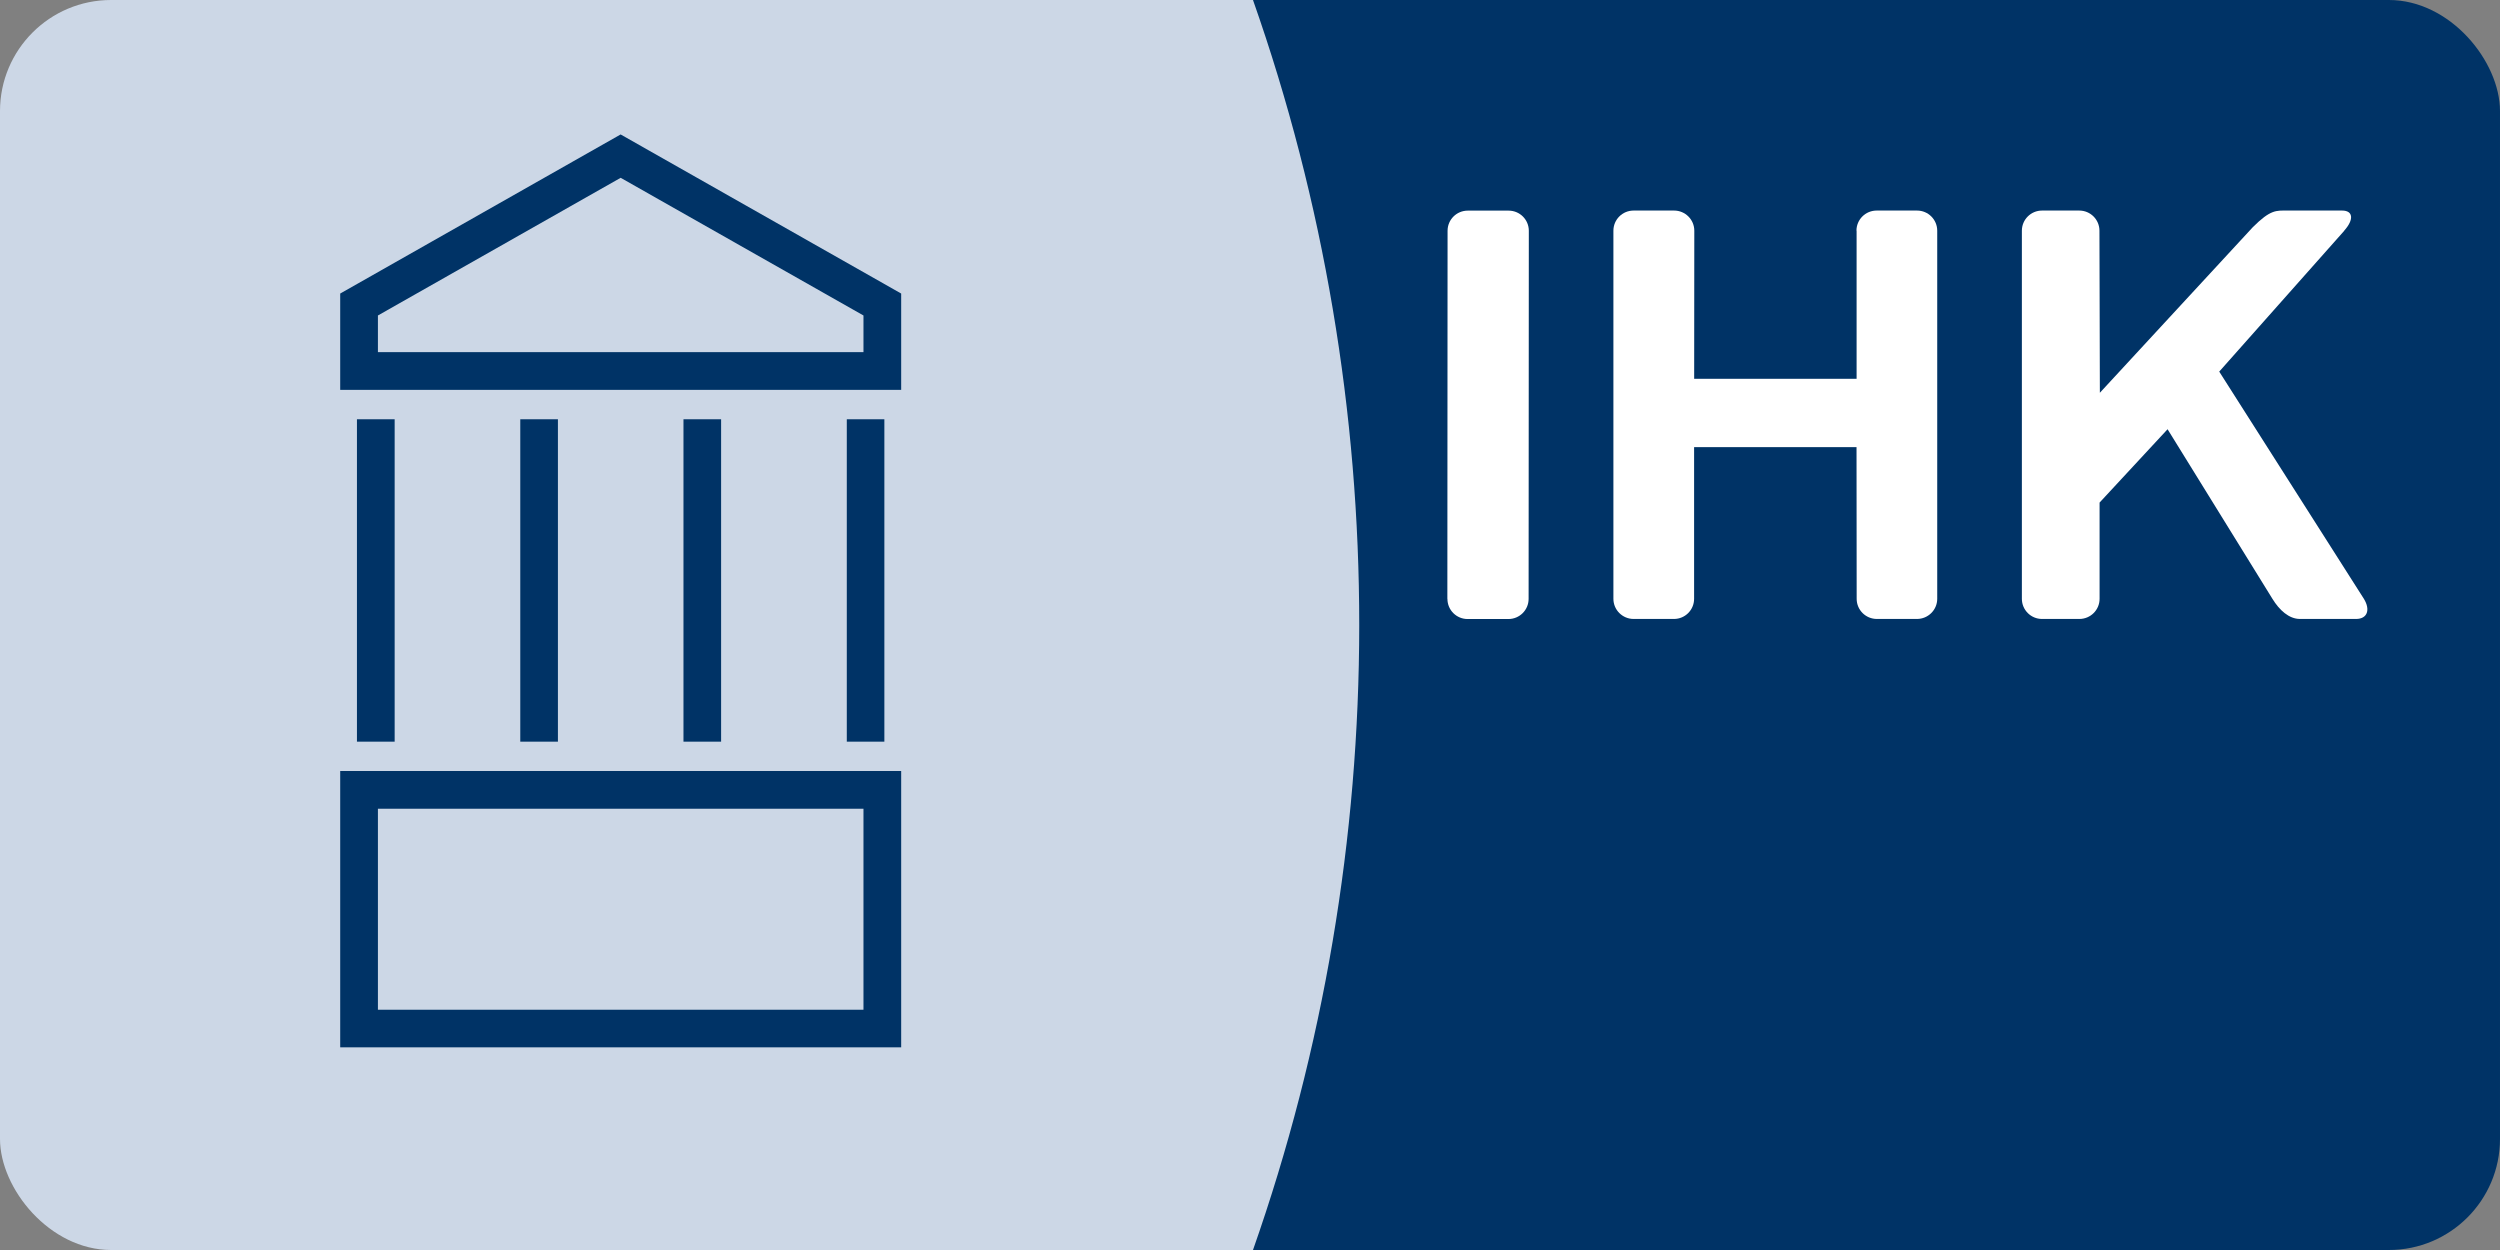
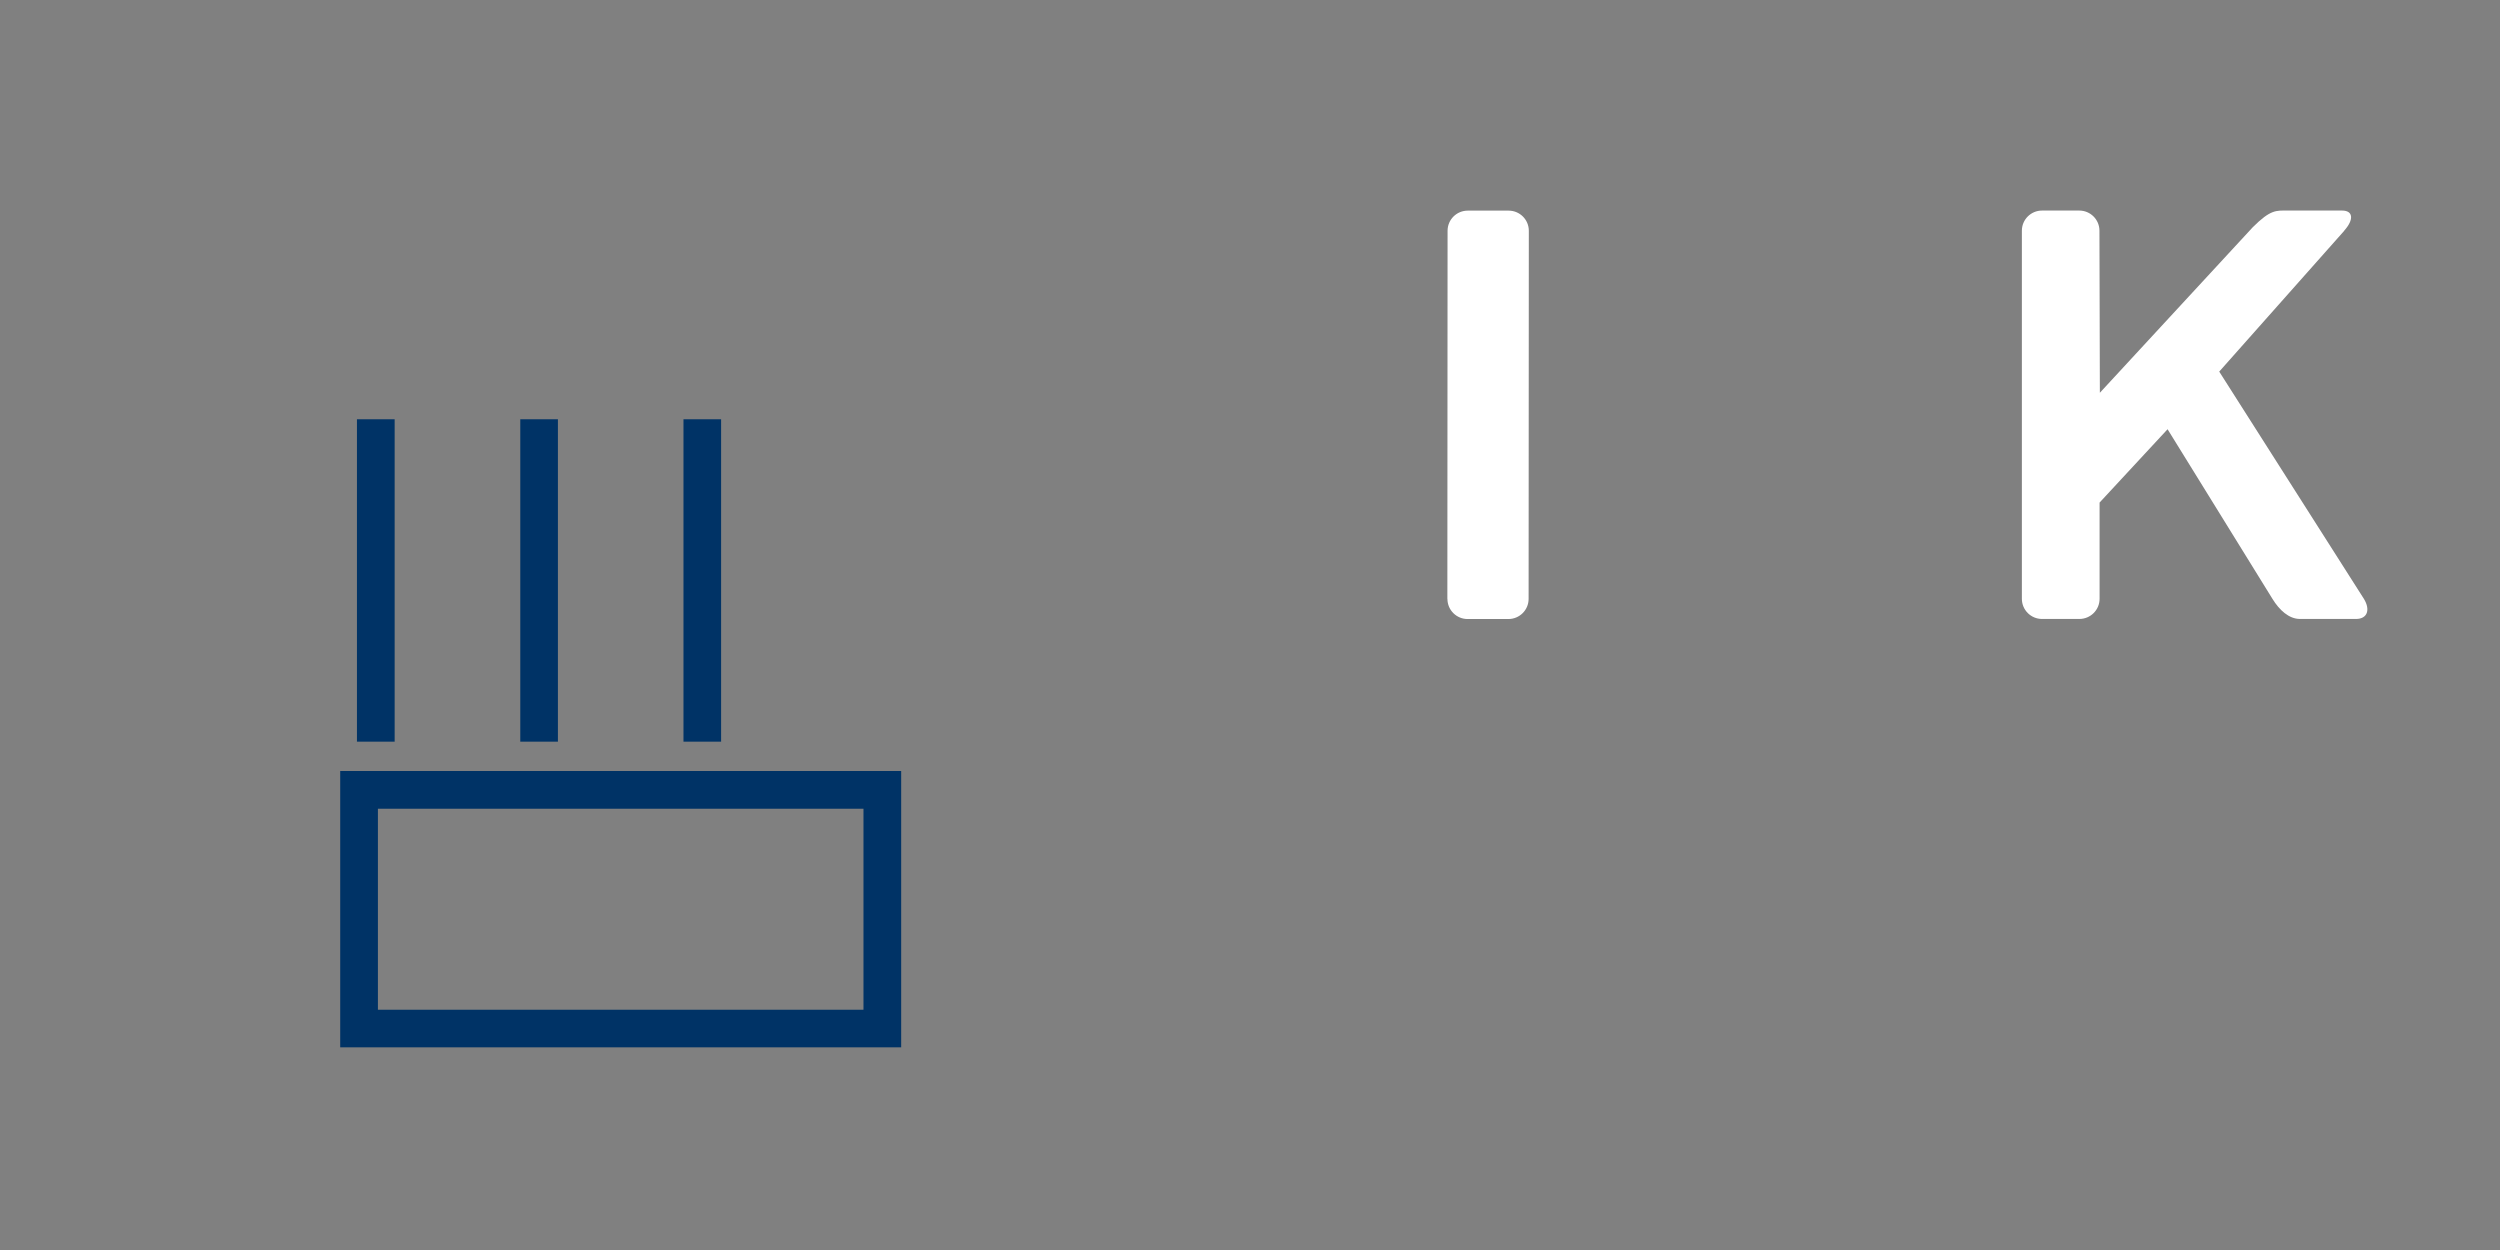
<svg xmlns="http://www.w3.org/2000/svg" width="360" height="180" viewBox="0 0 360 180" fill="none">
  <rect x="0" y="0" width="360" height="180" fill="#808080" stroke="none" />
  <g clip-path="url(#clip0_5708_1762)">
-     <path fill-rule="evenodd" clip-rule="evenodd" d="M357.989 180H177.869C198.209 122.04 198.259 58.03 177.869 0H359.999V180" fill="#003366" />
    <path fill-rule="evenodd" clip-rule="evenodd" d="M337.56 33.22C339 31.62 338.86 30.32 337.26 30.32H329.38C327.78 30.32 326.97 30.15 324.39 32.73L302.38 56.56L302.32 33.22C302.32 31.62 301.02 30.32 299.41 30.32H294.06C292.45 30.32 291.15 31.62 291.15 33.22V86.23C291.15 87.83 292.45 89.13 294.05 89.13H299.43C301.04 89.13 302.34 87.83 302.34 86.23V72.37L312.13 61.81L327.23 86.23C328.21 87.83 329.59 89.13 331.2 89.13H339.27C340.88 89.13 341.38 87.83 340.4 86.23L319.57 53.51L337.58 33.22H337.56Z" fill="white" />
    <path fill-rule="evenodd" clip-rule="evenodd" d="M208.43 86.24C208.43 87.84 209.73 89.14 211.33 89.14H217.21C218.82 89.14 220.12 87.84 220.12 86.24L220.15 33.23C220.15 31.63 218.85 30.33 217.24 30.33H211.36C209.75 30.33 208.45 31.63 208.45 33.23L208.42 86.24H208.43Z" fill="white" />
-     <path fill-rule="evenodd" clip-rule="evenodd" d="M267.33 33.22C267.33 31.62 268.63 30.32 270.24 30.32H276.05C277.66 30.32 278.96 31.62 278.96 33.22V86.23C278.96 87.83 277.65 89.13 276.04 89.13H270.27C268.66 89.13 267.36 87.83 267.36 86.23L267.34 64.39H243.95V86.23C243.95 87.83 242.66 89.13 241.05 89.13H235.24C233.64 89.13 232.33 87.83 232.33 86.23V33.22C232.33 31.62 233.63 30.32 235.24 30.32H241.07C242.67 30.32 243.98 31.62 243.98 33.22L243.96 54.55H267.35V33.22H267.33Z" fill="white" />
-     <path fill-rule="evenodd" clip-rule="evenodd" d="M180.43 0H0V180H180.43C200.8 122.04 200.86 58.03 180.43 0Z" fill="#CCD7E6" />
-     <path fill-rule="evenodd" clip-rule="evenodd" d="M129.77 42.27L89.37 19.36L48.99 42.27V56.14H129.77V42.27ZM89.37 25.6L124.34 45.43V50.71H54.42V45.43L89.38 25.6H89.37Z" fill="#003366" />
    <path fill-rule="evenodd" clip-rule="evenodd" d="M129.77 111.02H48.99V150.82H129.77V111.02ZM124.34 116.46V145.4H54.42V116.46H124.35H124.34Z" fill="#003366" />
-     <path d="M127.349 60.37H121.939V106.8H127.349V60.37Z" fill="#003366" />
    <path d="M103.84 60.37H98.42V106.8H103.84V60.37Z" fill="#003366" />
    <path d="M80.34 60.37H74.92V106.8H80.34V60.37Z" fill="#003366" />
    <path d="M56.83 60.37H51.4V106.8H56.83V60.37Z" fill="#003366" />
  </g>
  <defs>
    <clipPath id="clip0_5708_1762">
      <rect width="360" height="180" rx="16" fill="white" />
    </clipPath>
  </defs>
</svg>